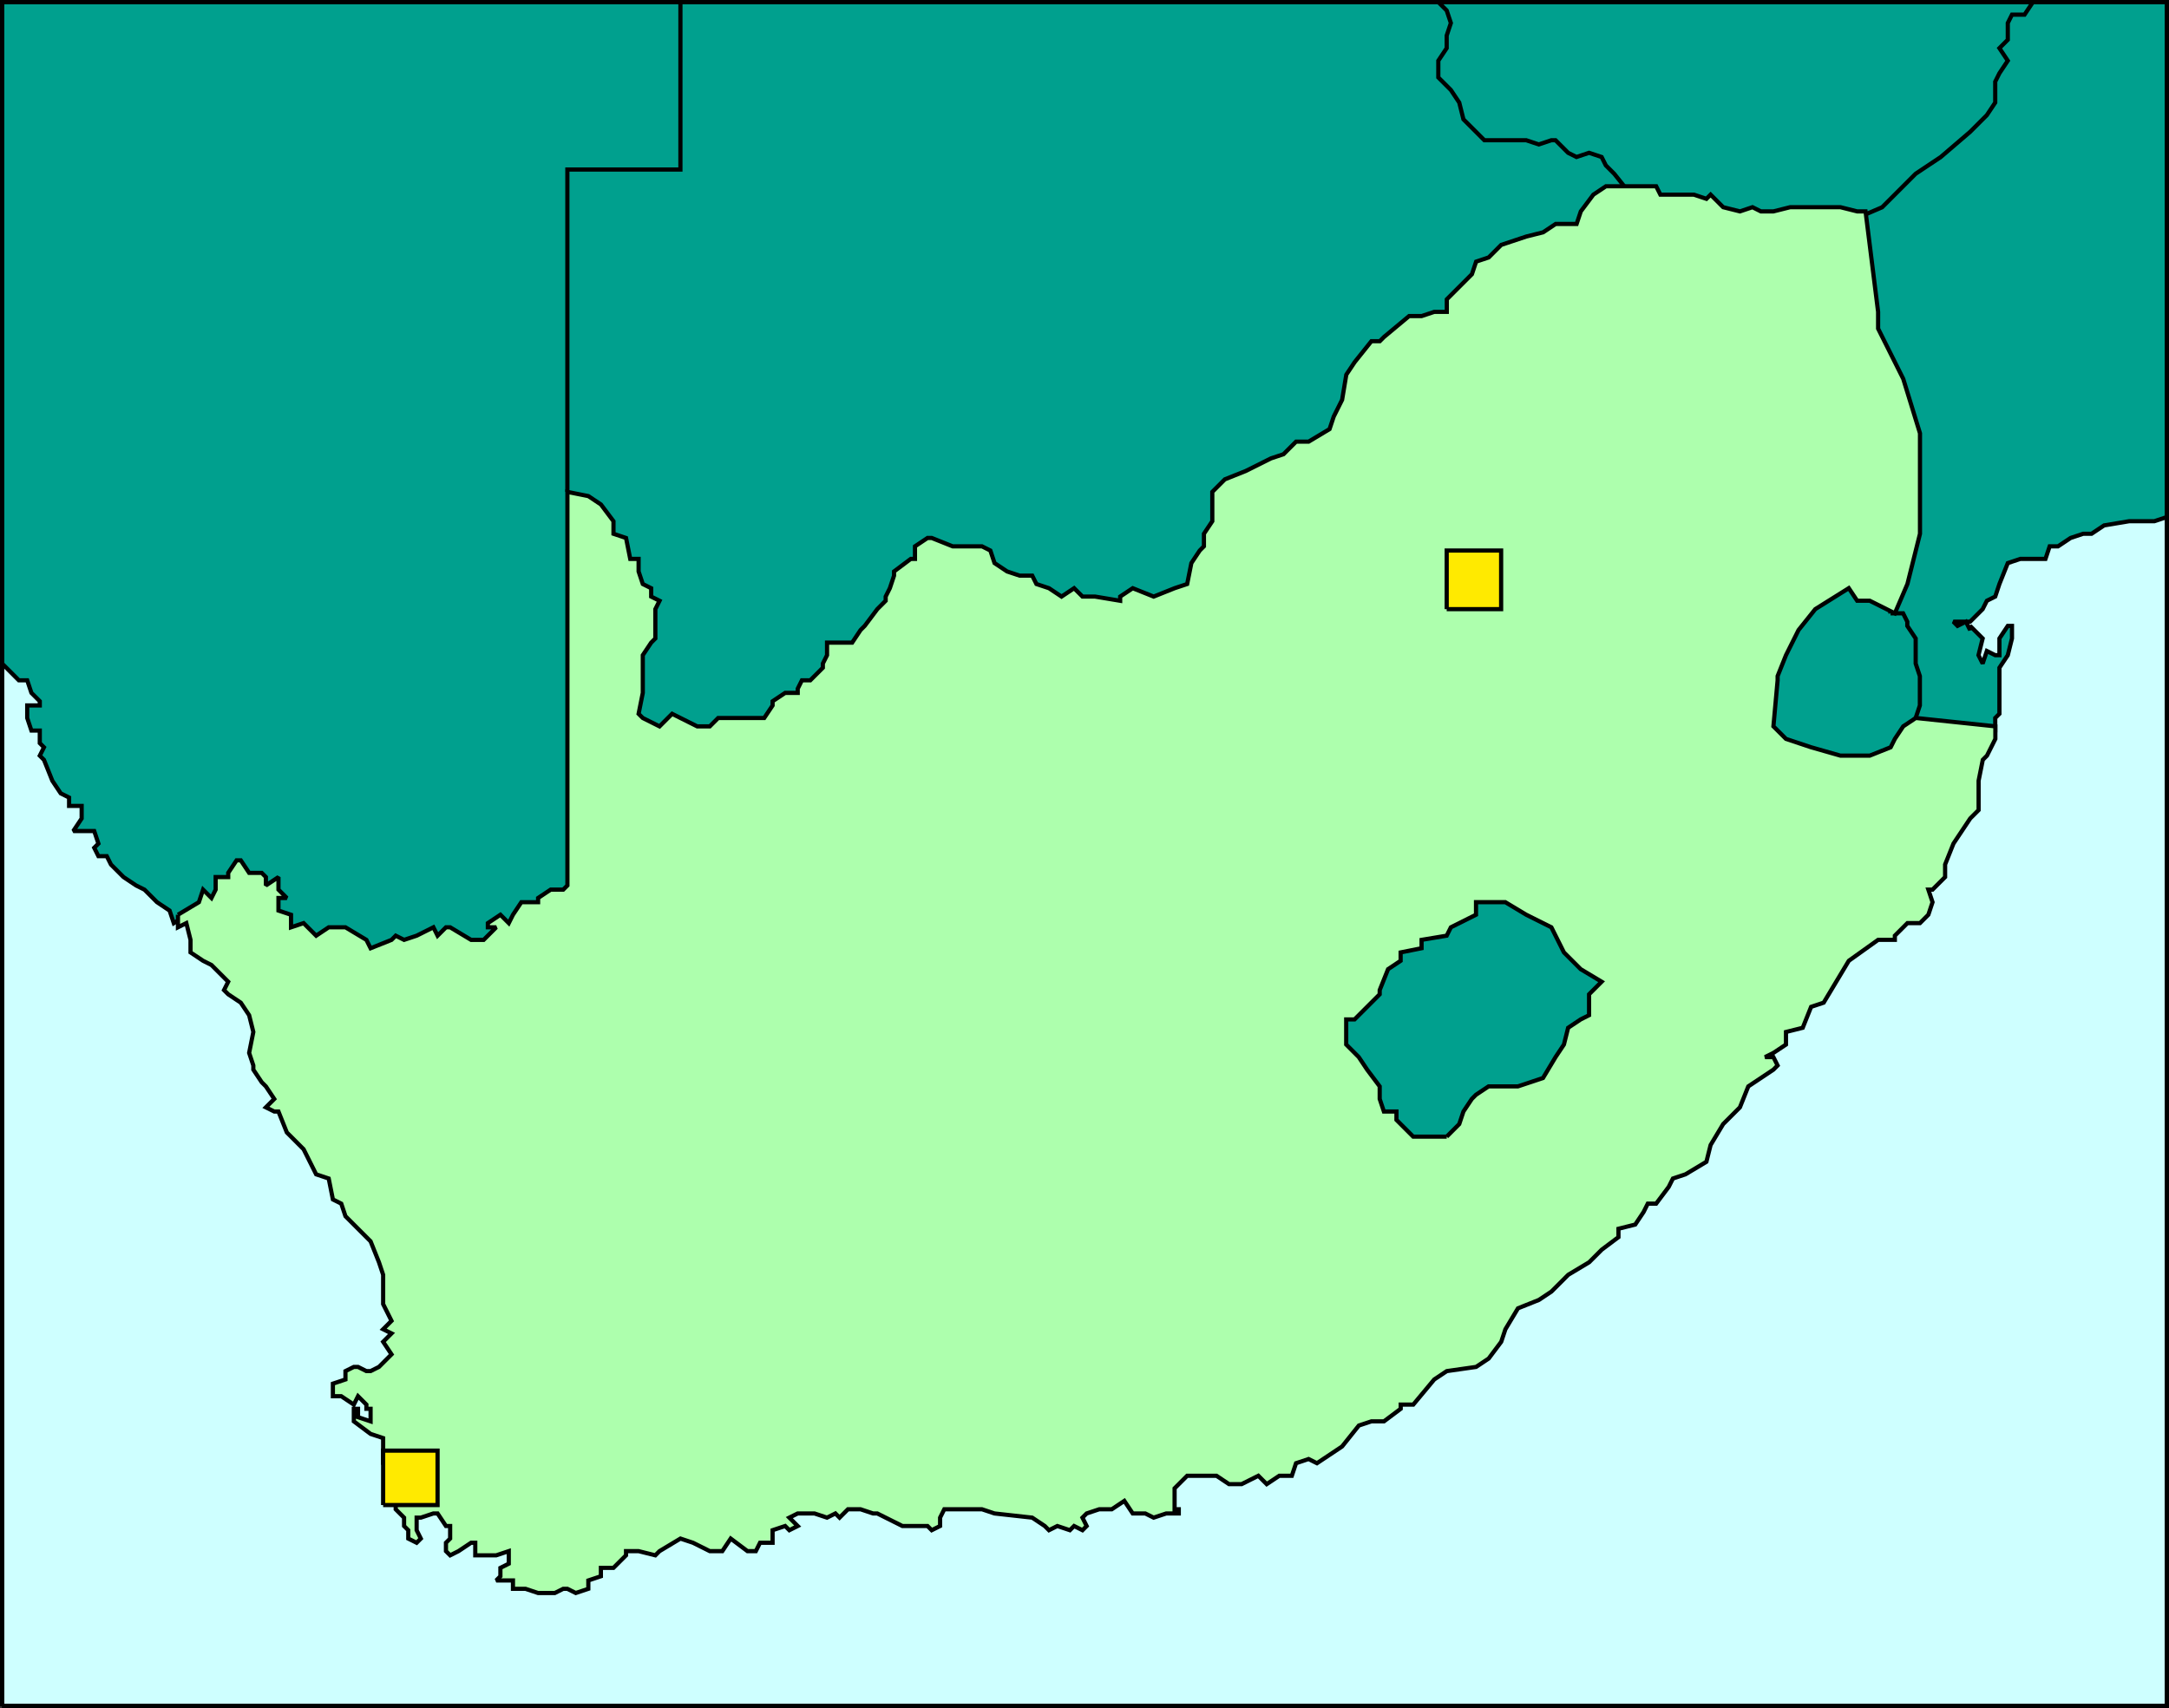
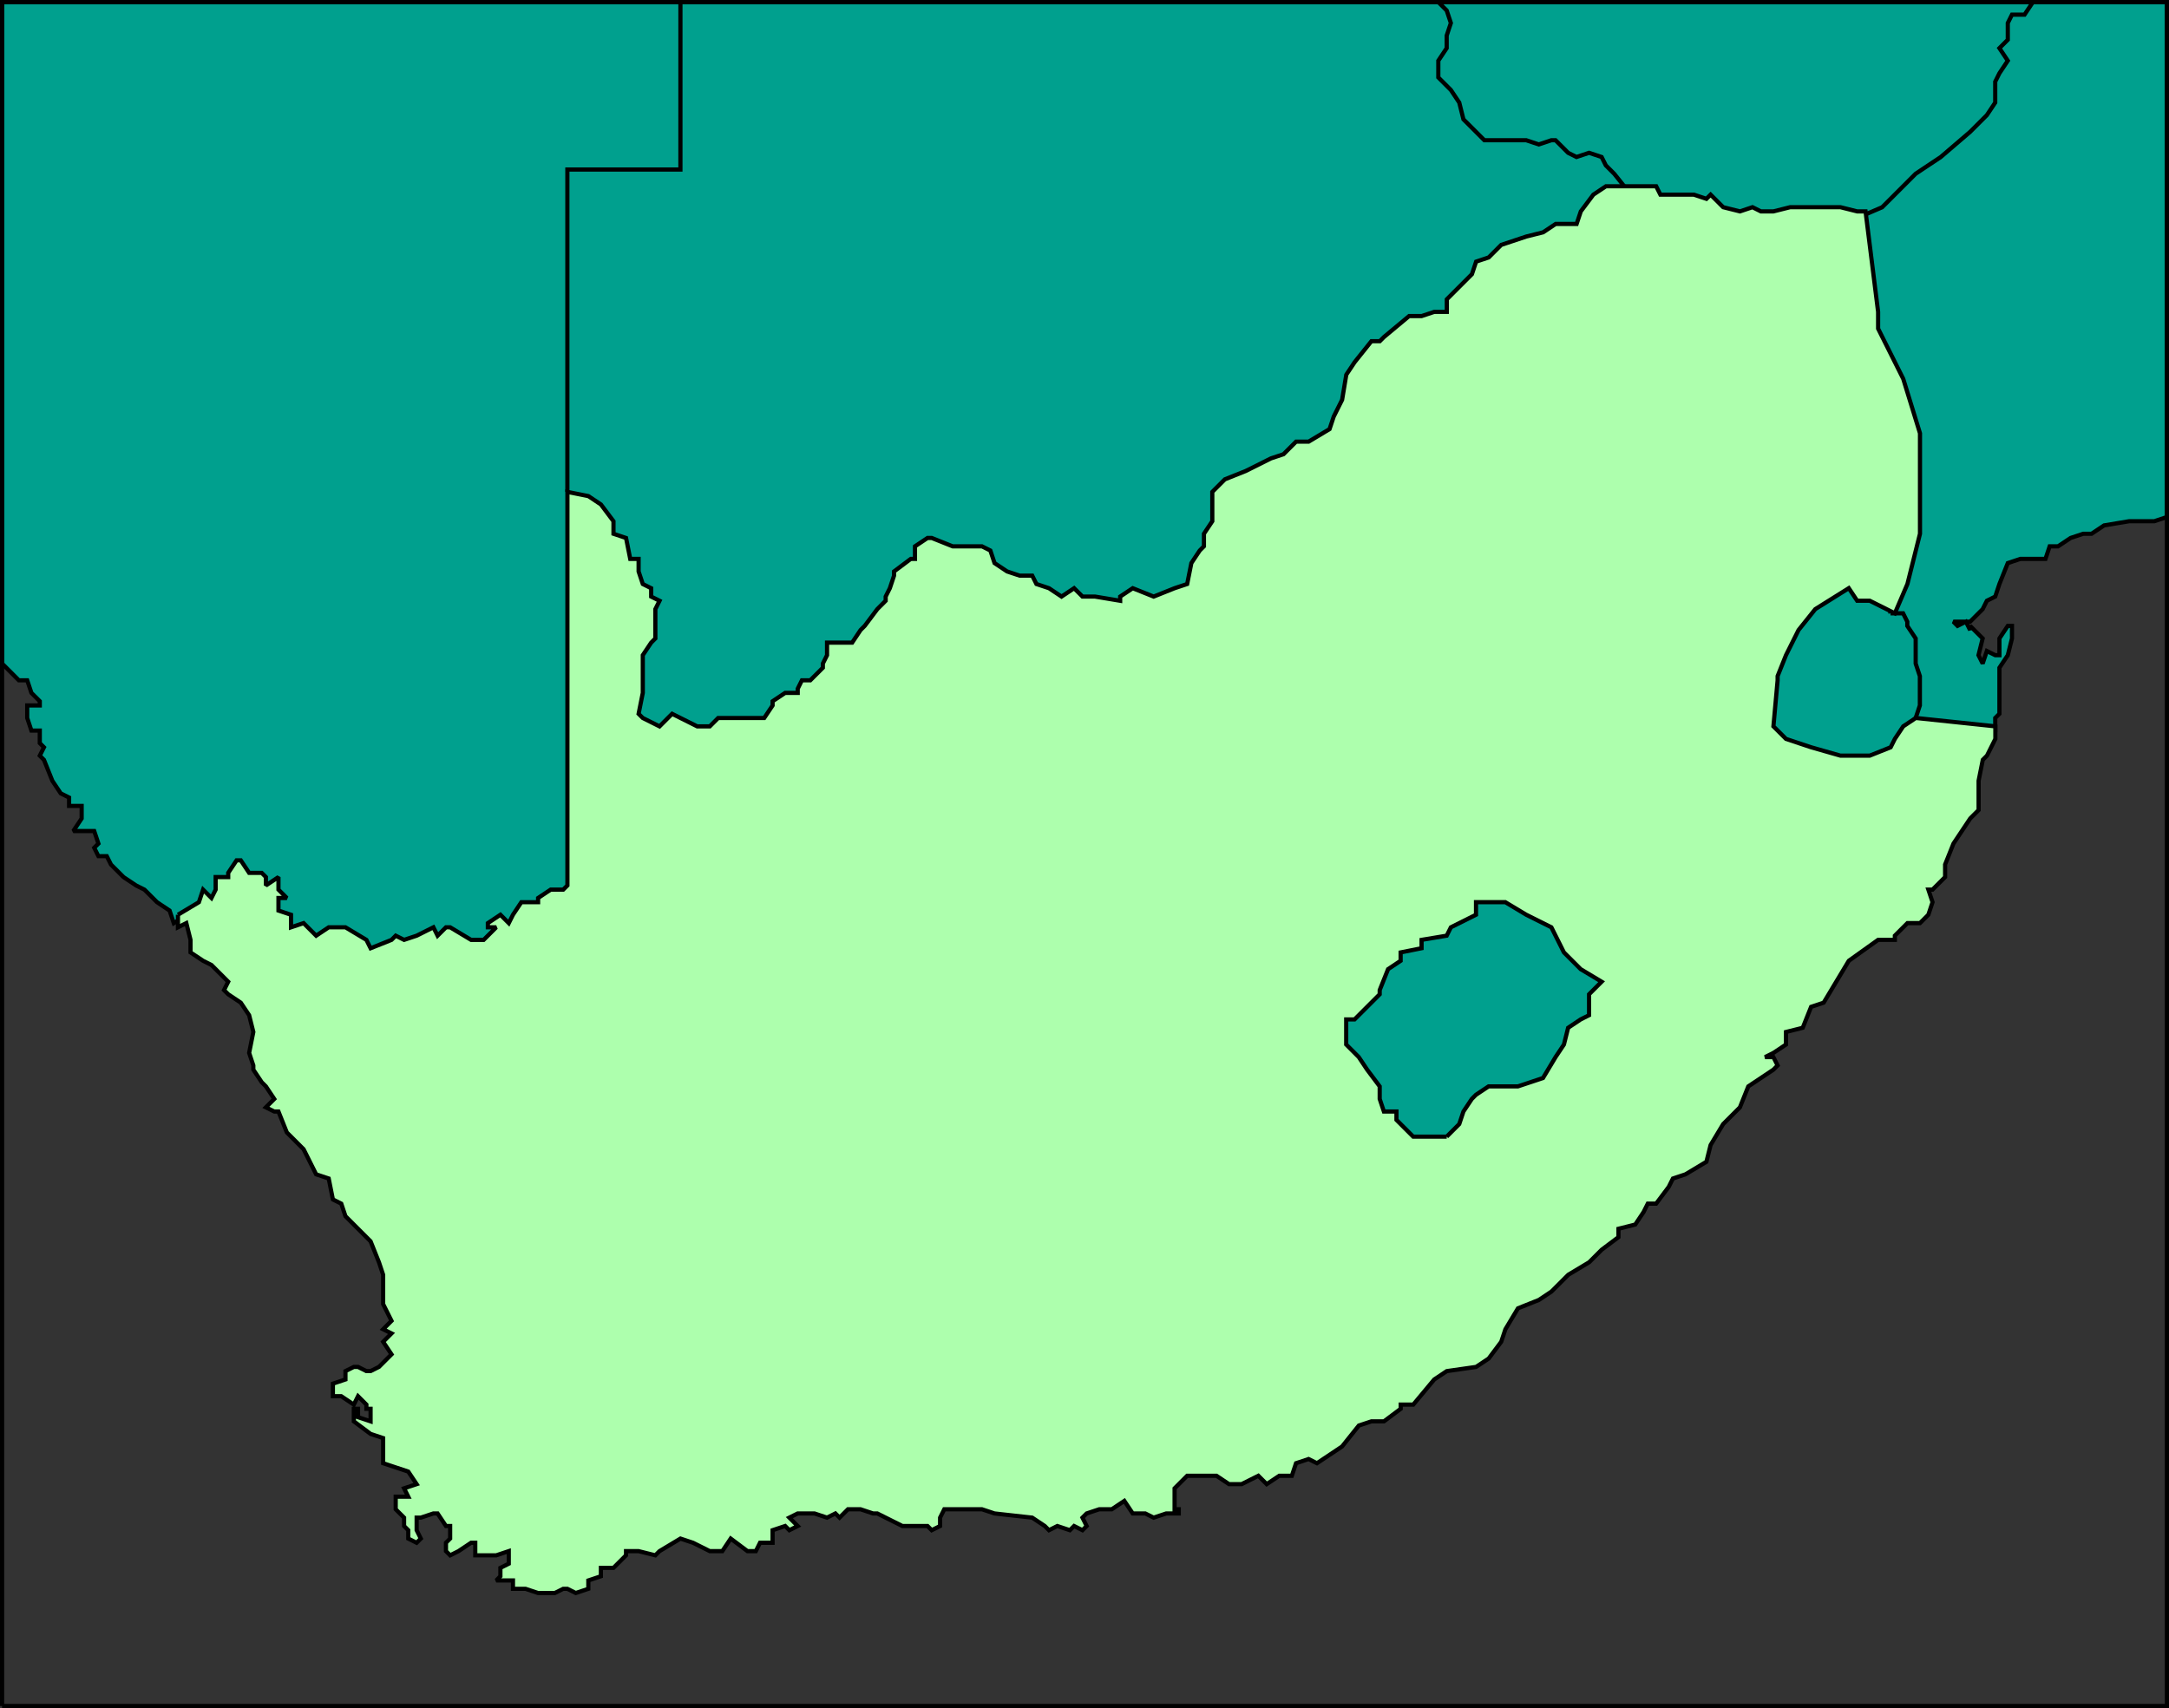
<svg xmlns="http://www.w3.org/2000/svg" width="518" height="408" version="1.2">
  <rect width="100%" height="100%" fill="#333333" stroke="none" />
  <g fill="none" fill-rule="evenodd" stroke="#000" stroke-miterlimit="2" font-family="'Sans Serif'" font-size="12.5" font-weight="400">
-     <path fill="#ceffff" d="M.5 407.5V.5h517v407H.5" vector-effect="non-scaling-stroke" />
    <path fill="#00a08e" d="M97.5 183.5V.5h307v183h-307" vector-effect="non-scaling-stroke" />
    <path fill="#00a08e" d="m389.5 46.5-4-5-2-2-1-2-3-1-3 1-2-1-3-3h-1l-3 1-3-1h-10l-5-5-1-4-2-3-3-3v-4l2-3v-3l1-3-1-3-2-2h149l-9 56-60 18-28-13-6-15m-254 71v-77h27V.5H.5v158l4 4h2l1 3 2 2v1h-3v3l1 3h2v3l1 1-1 2 1 1 2 5 2 3 2 1v2h3v3l-2 3h5l1 3-1 1 1 2h2l1 2 3 3 3 2 2 1 3 3 3 2 1 3 13-8 6 6 33 15 23-3 25-18-1-89-5-6m283 54 8-19 10-15 7-1 15 4 5 9-2 15-1 9-3 4-9 6h-7l-14-2-7-4-2-6" vector-effect="non-scaling-stroke" />
    <path fill="#00a08e" d="M451.5 146.5h3l1 2v1l2 3v6l1 3v7l-1 3v2l4 3 15-2v-3l1-1v-11l2-3 1-4v-3h-1l-2 3v4h-1l-2-1-1 3-1-2 1-4-3-3v1l-1-2-2 1-1-1h4l2-2 1-1 1-2 2-1 1-3 2-5 3-1h6l1-3h2l3-2 3-1h2l3-2 6-1h6l3-1V.5h-32l-2 3h-3l-1 2v4l-2 2 2 3-2 3-1 2v5l-2 3-4 4-7 6-6 4-3 3-5 5-7 3-3 9 10 75 2 10" vector-effect="non-scaling-stroke" />
    <path fill="#adffad" d="m42.5 218.5 5-3 1-3 2 2 1-2v-3h3v-1l2-3h1l2 3h3l1 1v2l3-2v3l2 2h-2v3l3 1v3l3-1 1 1 2 2 3-2h4l5 3 1 2 5-2 1-1 2 1 3-1 4-2 1 2 2-2h1l5 3h3l1-1 2-2h-2v-1l3-2 2 2 1-2 2-3h4v-1l3-2h3l1-1v-94l5 1 3 2 3 4v3l3 1 1 5h2v3l1 3 2 1v2l2 1-1 2v7l-1 1-2 3v9l-1 5 1 1 4 2 3-3 6 3h3l2-2h11l2-3v-1l3-2h3v-1l1-2h2l3-3v-1l1-2v-3h6l2-3 1-1 3-4 2-2v-1l1-2 1-3v-1l4-3h1v-3l3-2h1l5 2h7l2 1 1 3 3 2 3 1h3l1 2 3 1 3 2 3-2 2 2h3l6 1v-1l3-2 5 2 5-2 3-1 1-5 2-3 1-1v-3l2-3v-7l3-3 5-2 6-3 3-1 3-3h3l5-3 1-3 2-4 1-6 2-3 4-5h2l1-1 6-5h3l3-1h3v-3l4-4 2-2 1-3 3-1 3-3 6-2 4-1 3-2h5l1-3 3-4 3-2h12l1 2h8l3 1 1-1 3 3 4 1 3-1 2 1h3l4-1h12l4 1h2l3 24v4l6 12 4 13v24l-3 12-3 7-6-3h-3l-2-3-8 5-4 5-3 6-2 5v1l-1 11 3 3 6 2 7 2h7l5-2 1-2 2-3 3-2 19 2v3l-2 4-1 1-1 5v7l-2 2-4 6-2 5v3l-3 3h-1l1 3-1 3-2 2h-3l-3 3v1h-4l-7 5-3 5-3 5-3 1-2 5-4 1v3l-3 2-2 1h2l1 2-1 1-3 2-3 2-2 5-1 1-3 3-3 5-1 4-5 3-3 1-1 2-3 4h-2l-1 2-2 3-4 1v2l-4 3-3 3-5 3-4 4-3 2-5 2-3 5-1 3-3 4-3 2-7 1-3 2-5 6h-3v1l-4 3h-3l-3 1-4 5-6 4-2-1-3 1-1 3h-3l-3 2-2-2-4 2h-3l-3-2h-7l-3 3v5h1v1h-3l-3 1-2-1h-3l-2-3-3 2h-3l-3 1-1 1 1 2-1 1-2-1-1 1-3-1-2 1-1-1-3-2-9-1-3-1h-9l-1 2v2l-2 1-1-1h-6l-4-2-2-1h-1l-3-1h-3l-2 2-1-1-2 1-3-1h-4l-2 1 2 2-2 1-1-1-3 1v3h-3l-1 2h-2l-4-3-2 3h-3l-4-2-3-1-5 3-1 1-4-1h-3v1l-2 2-1 1h-3v2l-3 1v2l-3 1-2-1h-1l-2 1h-4l-3-1h-3v-2h-4l1-1v-2l2-1v-3l-3 1h-5v-3h-1l-3 2-2 1-1-1v-2l1-1v-3h-1l-2-3h-1l-3 1h-1v3l1 2-1 1-2-1v-2l-1-1v-2l-2-2v-3h3l-1-2 3-1-2-3-6-2v-6l-3-1-4-3v-3h1v2l3 1v-3h-1v-1l-2-2-1 2-3-2h-2v-3l3-1v-2l2-1h1l2 1h1l2-1 3-3-2-3 2-2-2-1 2-2-2-4v-7l-1-3-2-5-6-6-1-3-2-1-1-5-3-1-3-6-4-4-2-5h-1l-2-1 2-2-2-3-1-1-2-3v-1l-1-3 1-5-1-4-2-3-3-2-1-1 1-2-3-3-1-1-2-1-3-2v-3l-1-4-2 1v-3" vector-effect="non-scaling-stroke" />
    <path fill="#00a08e" d="M345.5 271.5h-8l-1-1-3-3v-2h-3l-1-3v-3l-3-4-2-3-3-3v-6h2l6-6v-1l2-5 3-2v-2l5-1v-2l6-1 1-2 6-3v-3h7l5 3 6 3 3 6 4 4 5 3-3 3v5l-2 1-3 2-1 4-2 3-3 5-3 1-3 1h-7l-3 2-1 1-2 3-1 3-2 2-1 1" vector-effect="non-scaling-stroke" />
-     <path fill="#ffea00" d="M91.5 359.5v-13h13v13h-13m254-214v-14h13v14h-13" vector-effect="non-scaling-stroke" />
    <path d="M.5 407.5V.5h517v407H.5" vector-effect="non-scaling-stroke" />
  </g>
</svg>